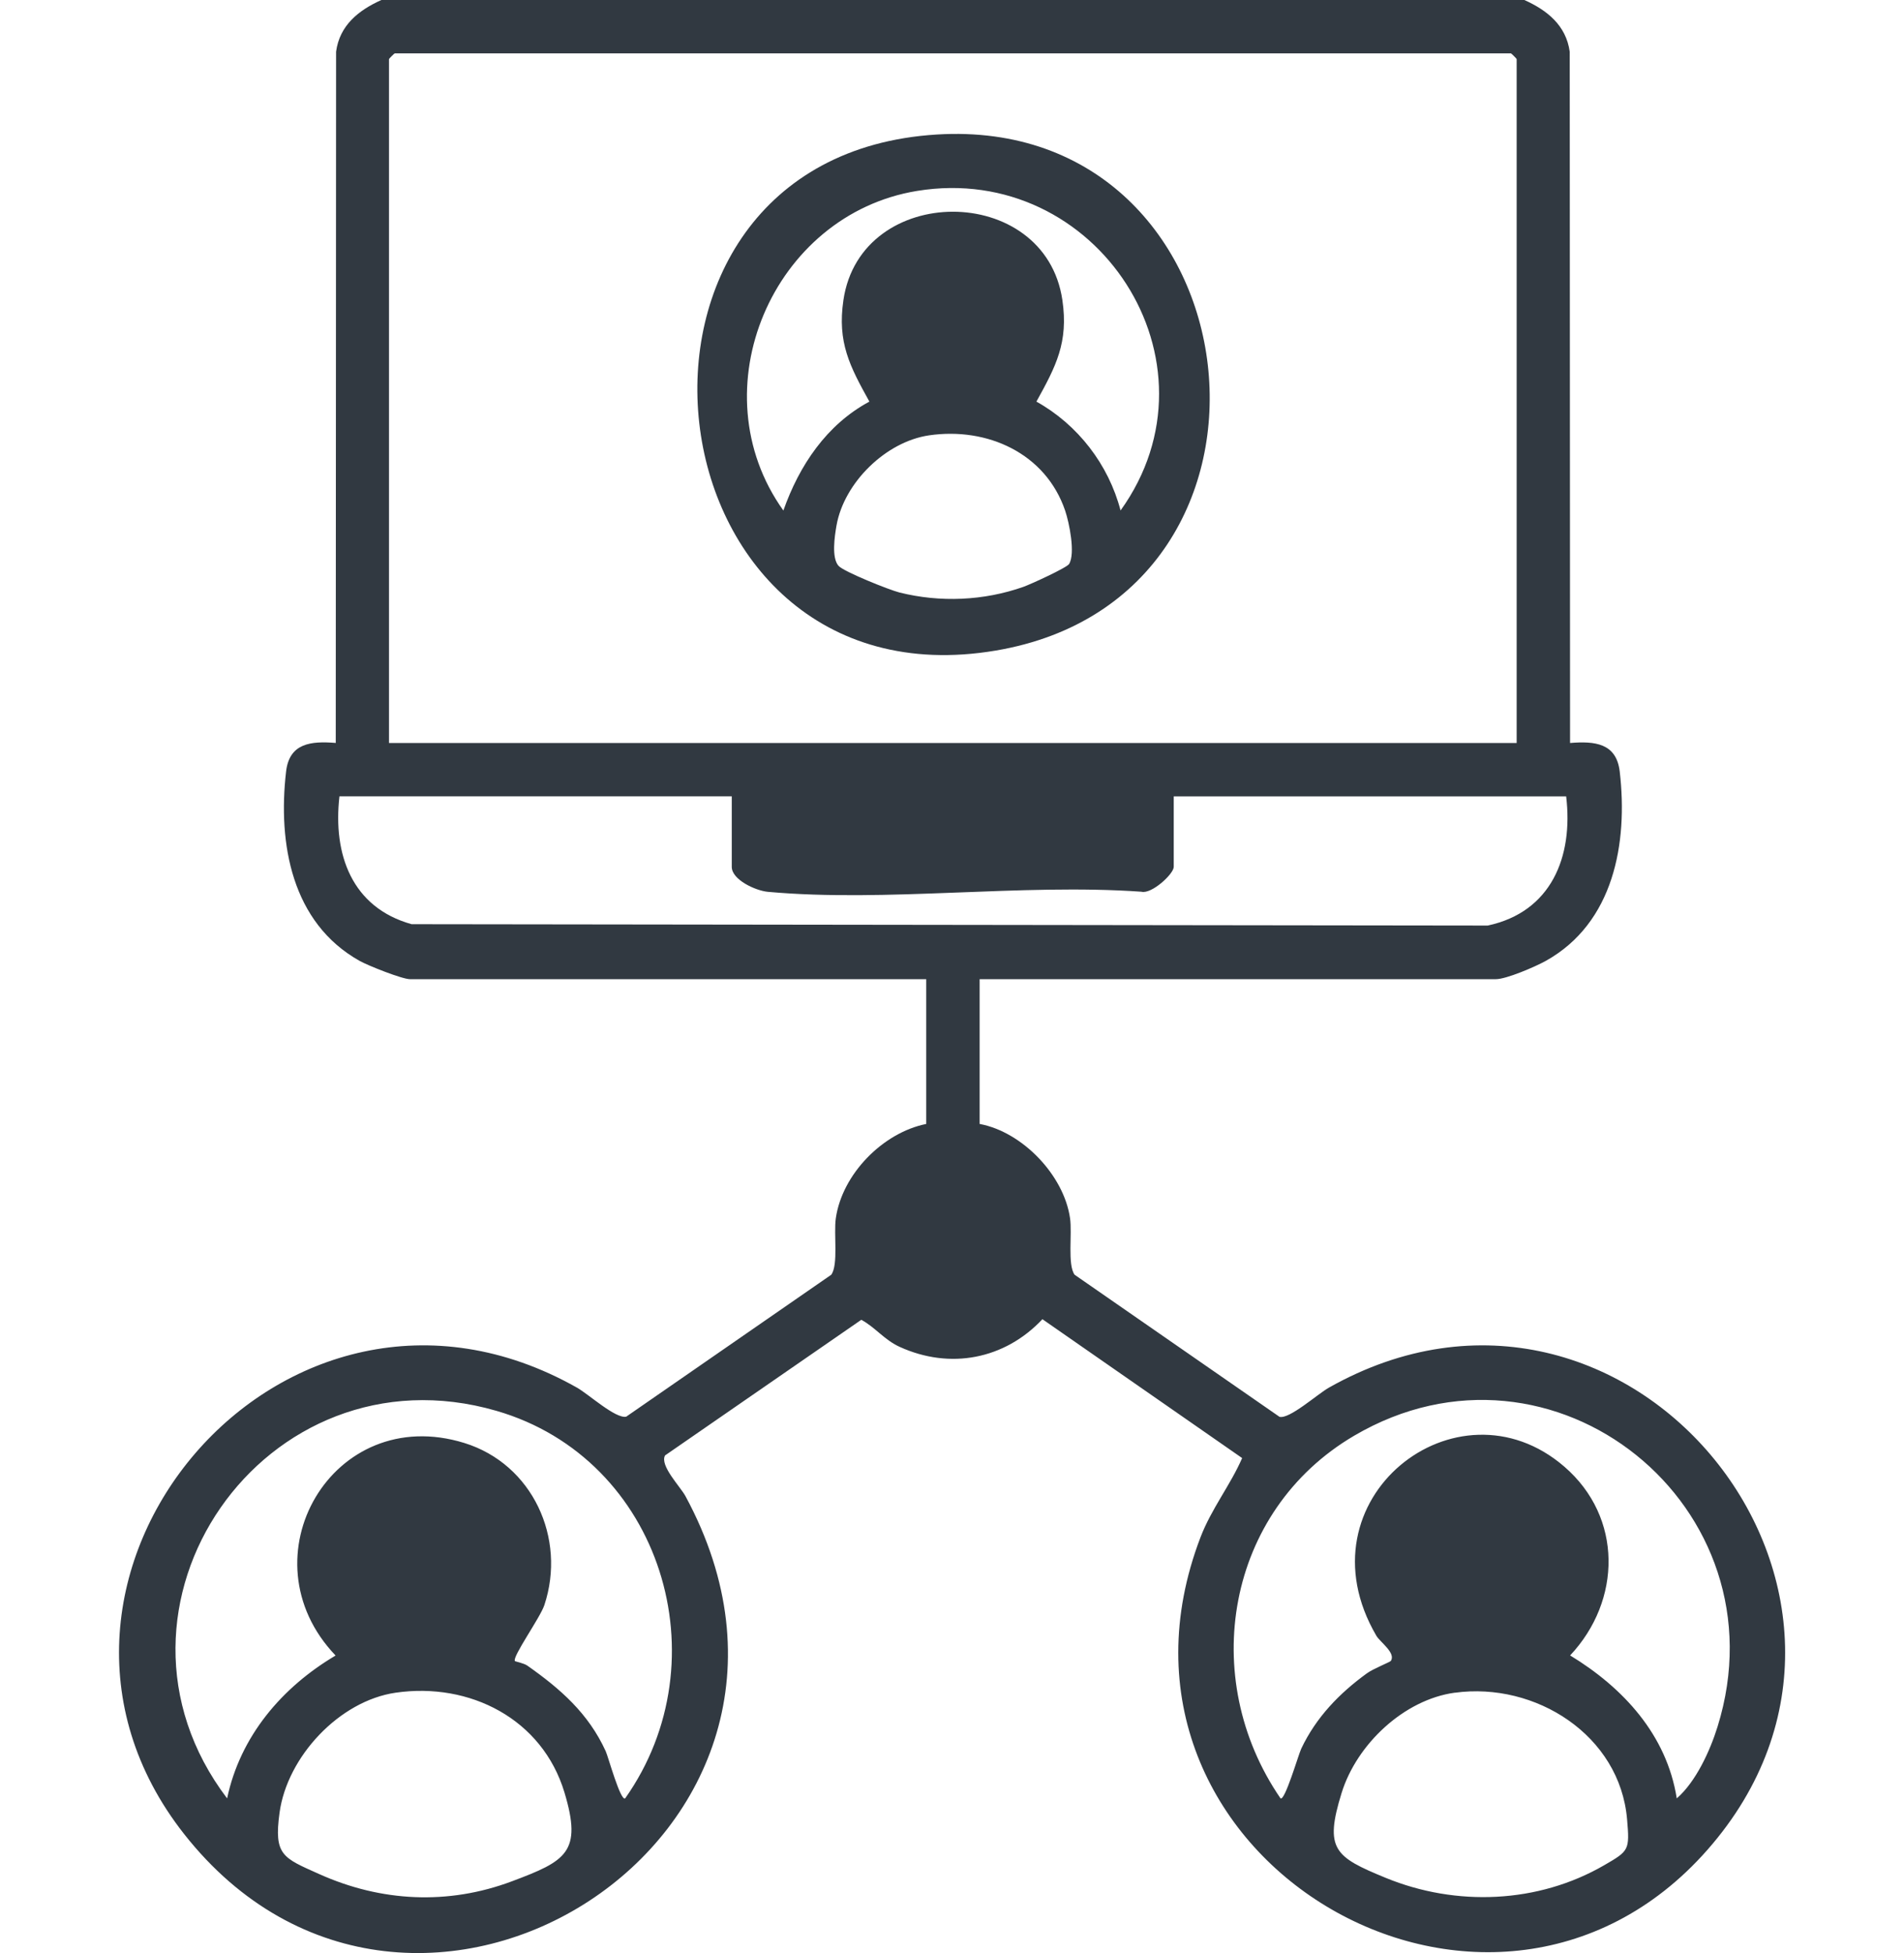
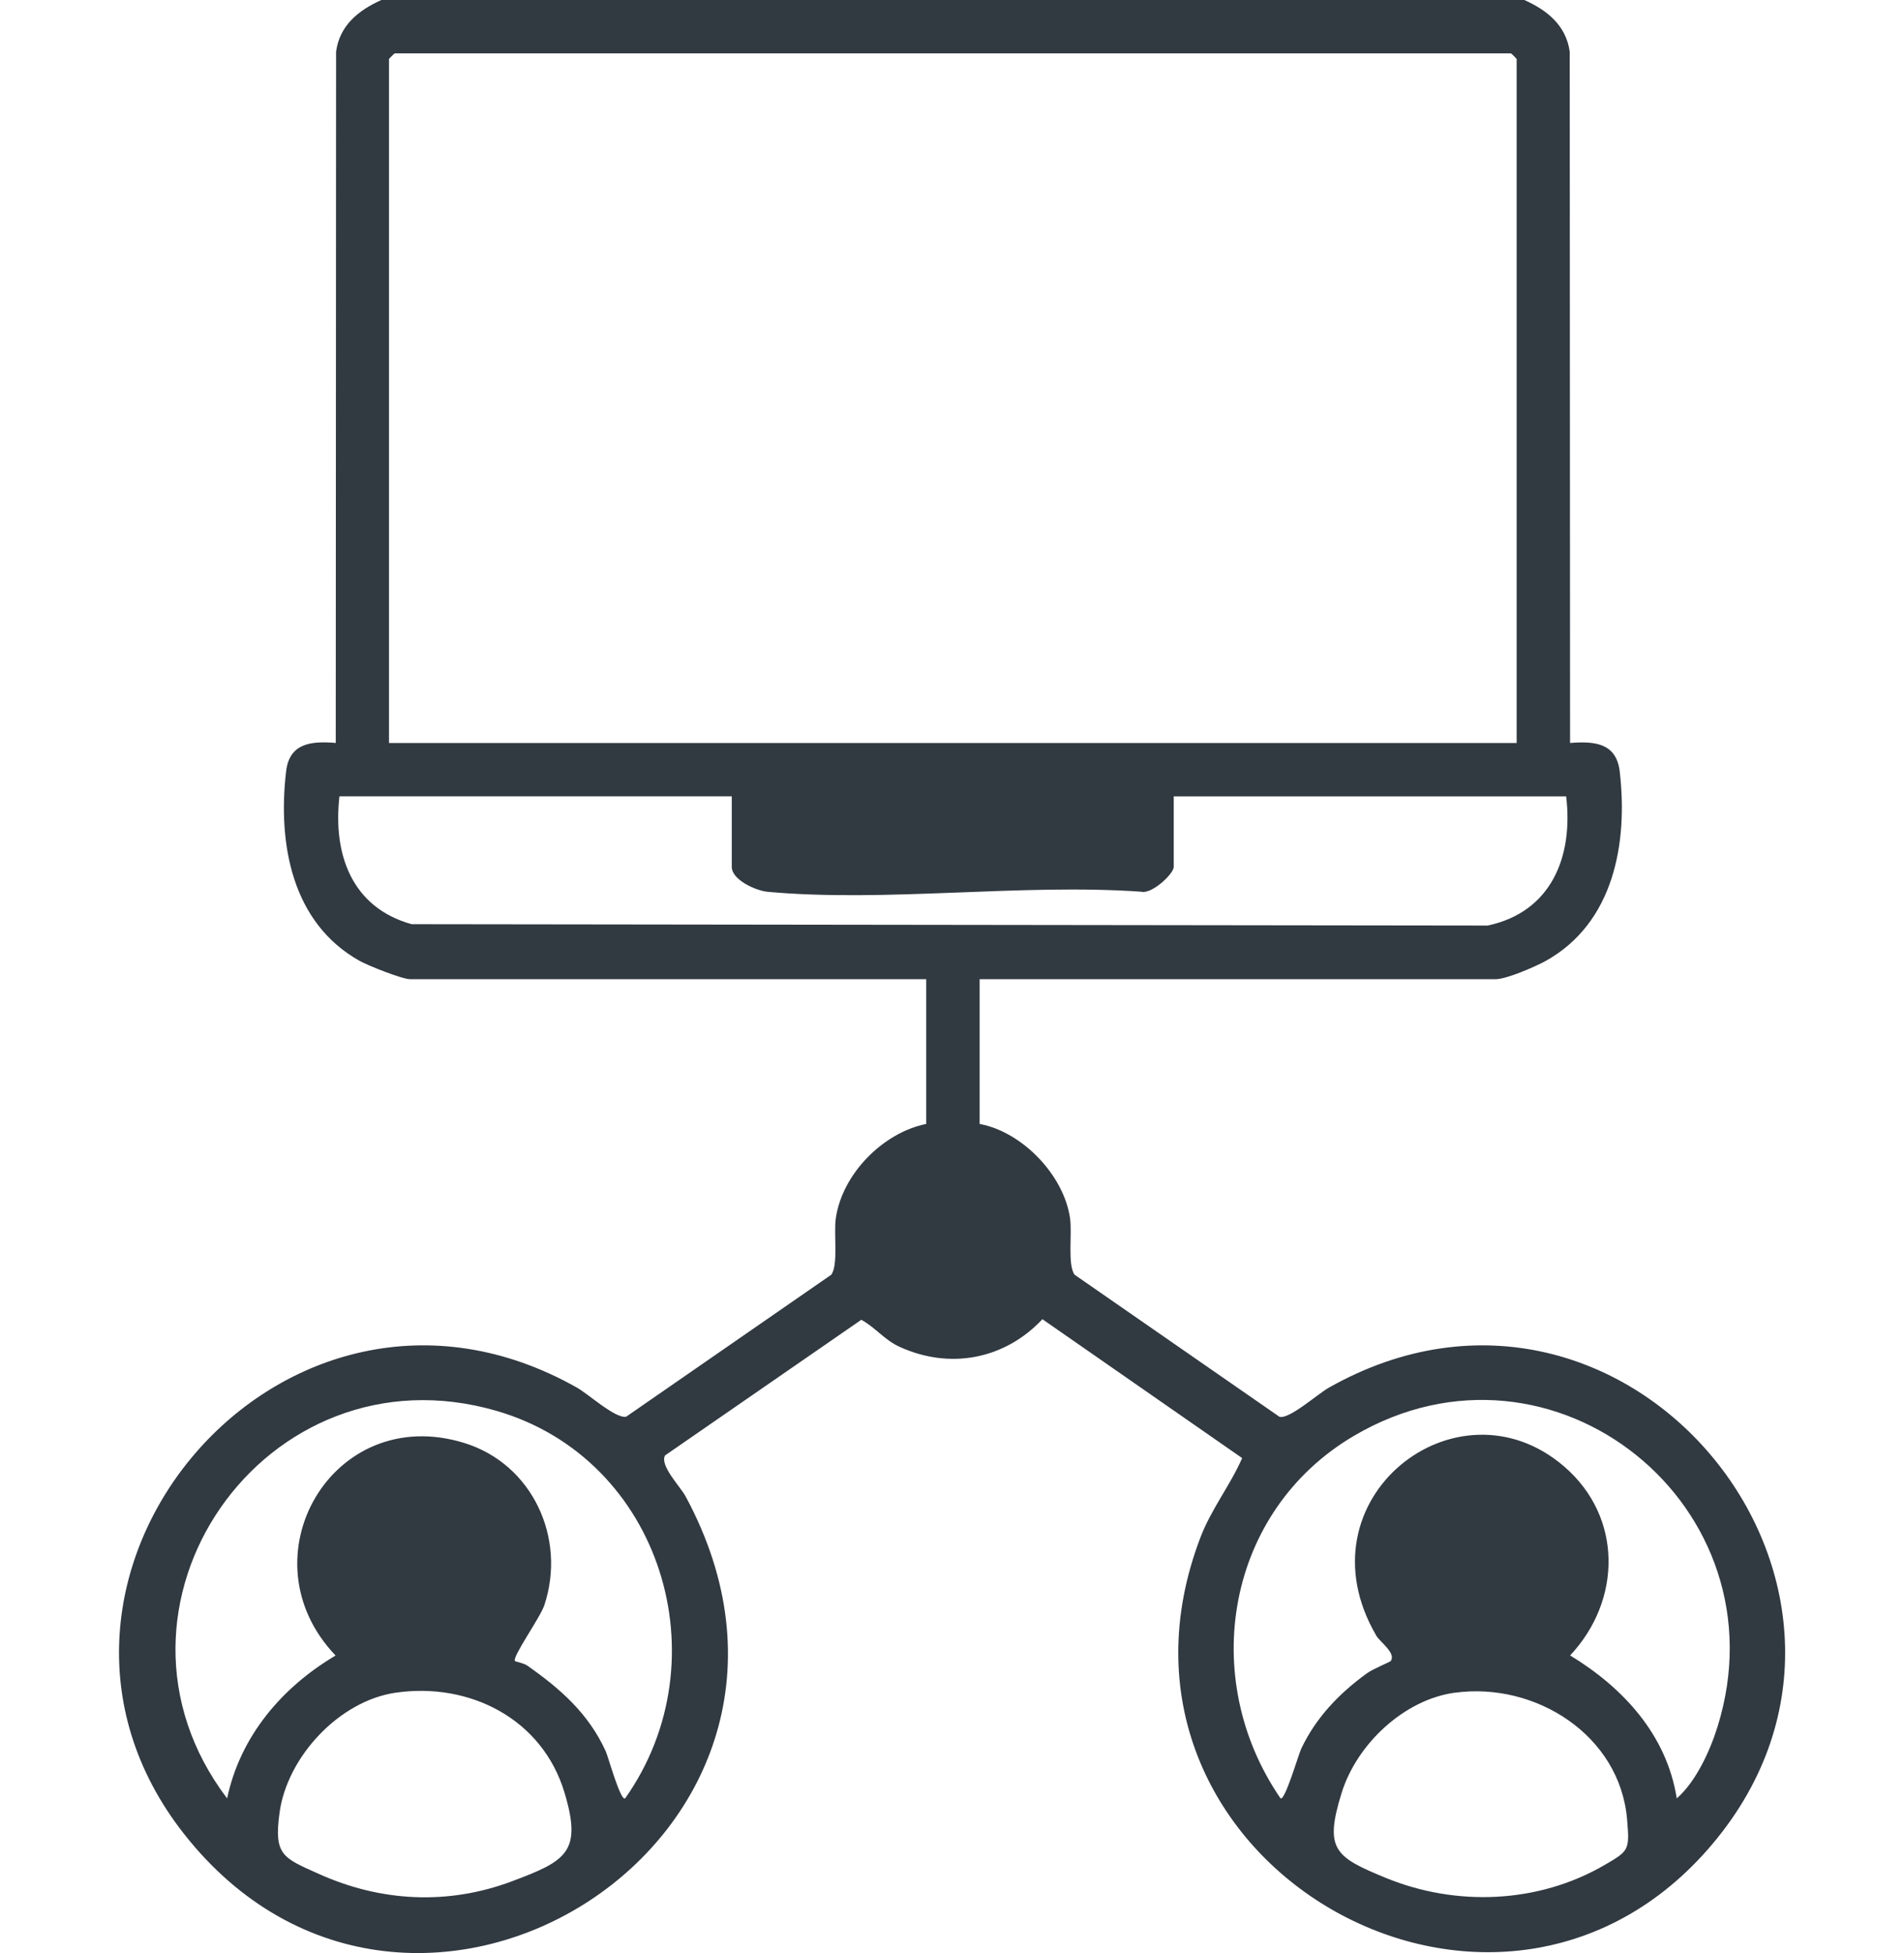
<svg xmlns="http://www.w3.org/2000/svg" id="Layer_1" version="1.1" viewBox="0 0 390 400">
  <defs>
    <style>
      .st0 {
        fill: #313941;
      }
    </style>
  </defs>
  <path class="st0" d="M312.23,0c4.64,2.08,8.56,5.18,9.3,10.6l.07,141.57c5.03-.41,9.48,0,10.17,5.83,1.72,14.73-1.24,31.01-15.1,38.77-2.14,1.2-8.12,3.77-10.27,3.77h-105.74v29.65c8.73,1.62,17.26,10.48,18.52,19.32.46,3.2-.55,9.5.93,11.56l41.97,29.1c2.02.54,7.8-4.67,10.13-5.98,61.34-34.64,123.5,42.44,77.51,94.68-44.69,50.77-128.83,1.37-103.82-64.03,2.25-5.87,6.14-10.71,8.53-16.22l-40.91-28.44c-7.73,8.22-18.93,10.37-29.25,5.66-3.17-1.45-4.96-3.98-7.85-5.54l-40.2,27.78c-1.13,2.08,3.13,6.38,4.19,8.35,37.6,69.53-56.07,128.5-102.72,69.16-41.03-52.18,20.43-125.31,80.48-91.4,2.43,1.37,7.92,6.42,10.1,5.95l42-29.07c1.48-2.05.47-8.36.93-11.56,1.3-9.06,9.65-17.54,18.52-19.32v-29.65h-105.74c-1.61,0-8.57-2.77-10.31-3.74-13.93-7.8-16.79-24.04-15.07-38.81.68-5.83,5.14-6.24,10.17-5.83l.07-141.57C69.56,5.18,73.48,2.08,78.12,0h234.1ZM310.66,152.17V12.1c0-.08-1.09-1.17-1.17-1.17H80.85c-.08,0-1.17,1.09-1.17,1.17v140.07h230.98ZM149.91,163.09h-80.38c-1.36,11.88,2.52,22.77,14.78,26.19l220.42.28c13.01-2.78,17.56-14.07,16.07-26.46h-80.38v14.44c0,1.45-4.55,5.64-6.62,5.09-24.64-1.73-52.25,2.23-76.53.02-2.48-.23-7.38-2.46-7.38-5.11v-14.44ZM128.05,368.32c20.01-28.3,7.45-69.56-26.35-79.37-47.51-13.78-84.85,40.28-55.18,79.37,2.69-12.73,11.22-22.75,22.22-29.26-19.09-19.95-.68-51.9,26.37-43.53,13.96,4.32,20.94,19.5,16.39,33.21-.86,2.59-6.62,10.61-6.03,11.45.08.11,1.81.42,2.55.94,6.78,4.77,12.51,9.78,16.05,17.53.52,1.14,3.03,10.32,3.99,9.66ZM343.45,368.32c3.92-3.39,6.83-9.76,8.35-14.66,14.05-45.03-33.69-83.55-74.44-59.61-26.21,15.4-32.02,49.58-15.07,74.26.89.62,3.66-8.94,4.25-10.18,3.04-6.41,7.78-11.31,13.45-15.43,1.29-.94,4.74-2.3,4.89-2.53,1.11-1.62-2.21-3.87-2.96-5.16-16.3-27.9,16.53-53.64,38.52-34.62,11.99,10.37,11.73,27.42,1.17,38.65,10.88,6.61,19.78,16.26,21.84,29.26ZM81.06,346.67c-11.58,1.67-22.24,13.14-23.8,24.58-1.19,8.74.68,9.23,8.1,12.56,12.7,5.71,26.41,6.4,39.5,1.49,11.08-4.16,14.45-5.94,10.76-18.19-4.55-15.09-19.42-22.62-34.56-20.44ZM297.99,346.67c-10.45,1.43-20.1,10.59-23.18,20.52-3.59,11.57-1.43,13.11,9.04,17.41,14.42,5.91,31.19,5.27,44.77-2.61,5.05-2.93,5.2-3.05,4.66-9.37-1.47-17.24-18.76-28.2-35.29-25.94Z" />
-   <path class="st0" d="M191.89,27.55c66.21-4.06,77.78,94.6,12.06,105.69-72.55,12.24-85.34-101.2-12.06-105.69ZM229.52,104.56c21.87-30.43-4.84-71.48-41.67-65.46-29.59,4.83-45.03,40.79-27.39,65.46,3.26-9.24,8.85-17.59,17.62-22.31-4.01-7.23-6.6-12.12-5.32-20.79,3.54-24.12,41.31-24.14,44.85,0,1.27,8.68-1.32,13.56-5.32,20.79,8.48,4.73,14.78,12.88,17.24,22.31ZM190.31,89.16c-8.89,1.3-17.43,9.71-18.97,18.48-.38,2.18-1.05,6.6.42,8.25,1.07,1.2,10.41,4.94,12.49,5.46,8.33,2.08,17.26,1.7,25.38-1.16,1.46-.52,8.89-3.91,9.36-4.69,1.31-2.16.03-8.42-.81-10.91-4-11.78-15.99-17.16-27.87-15.43Z" />
</svg>